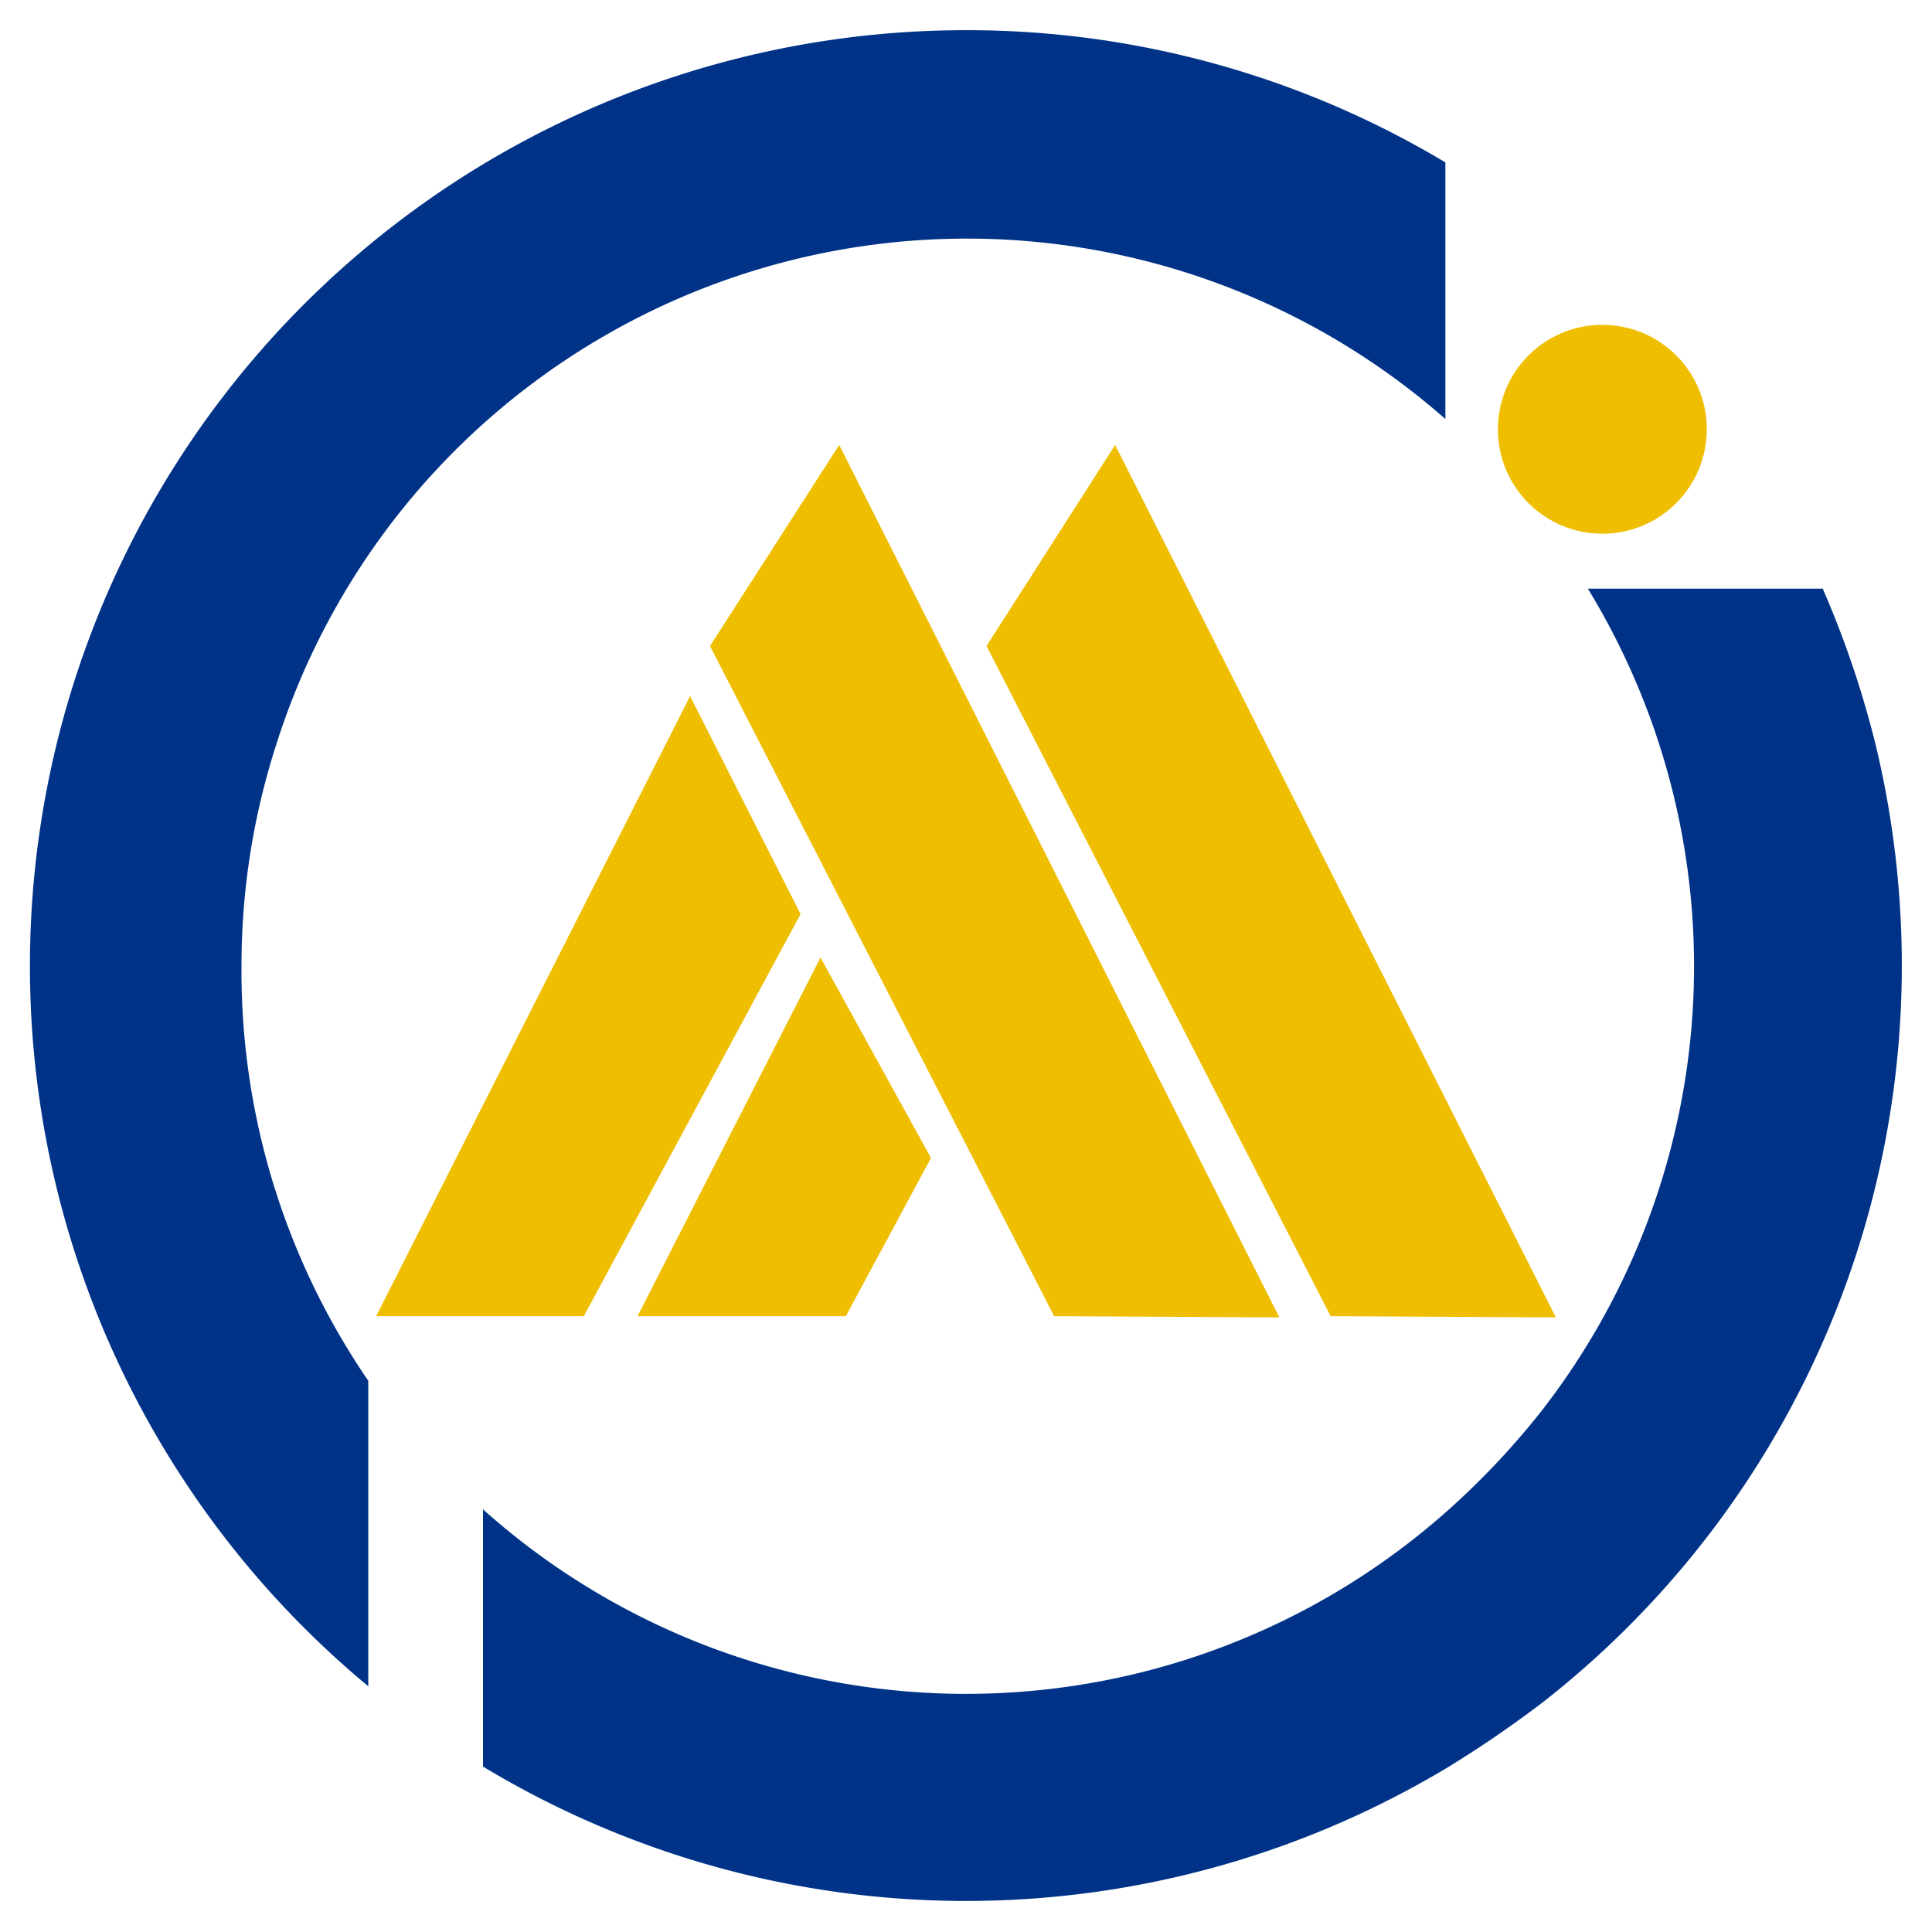
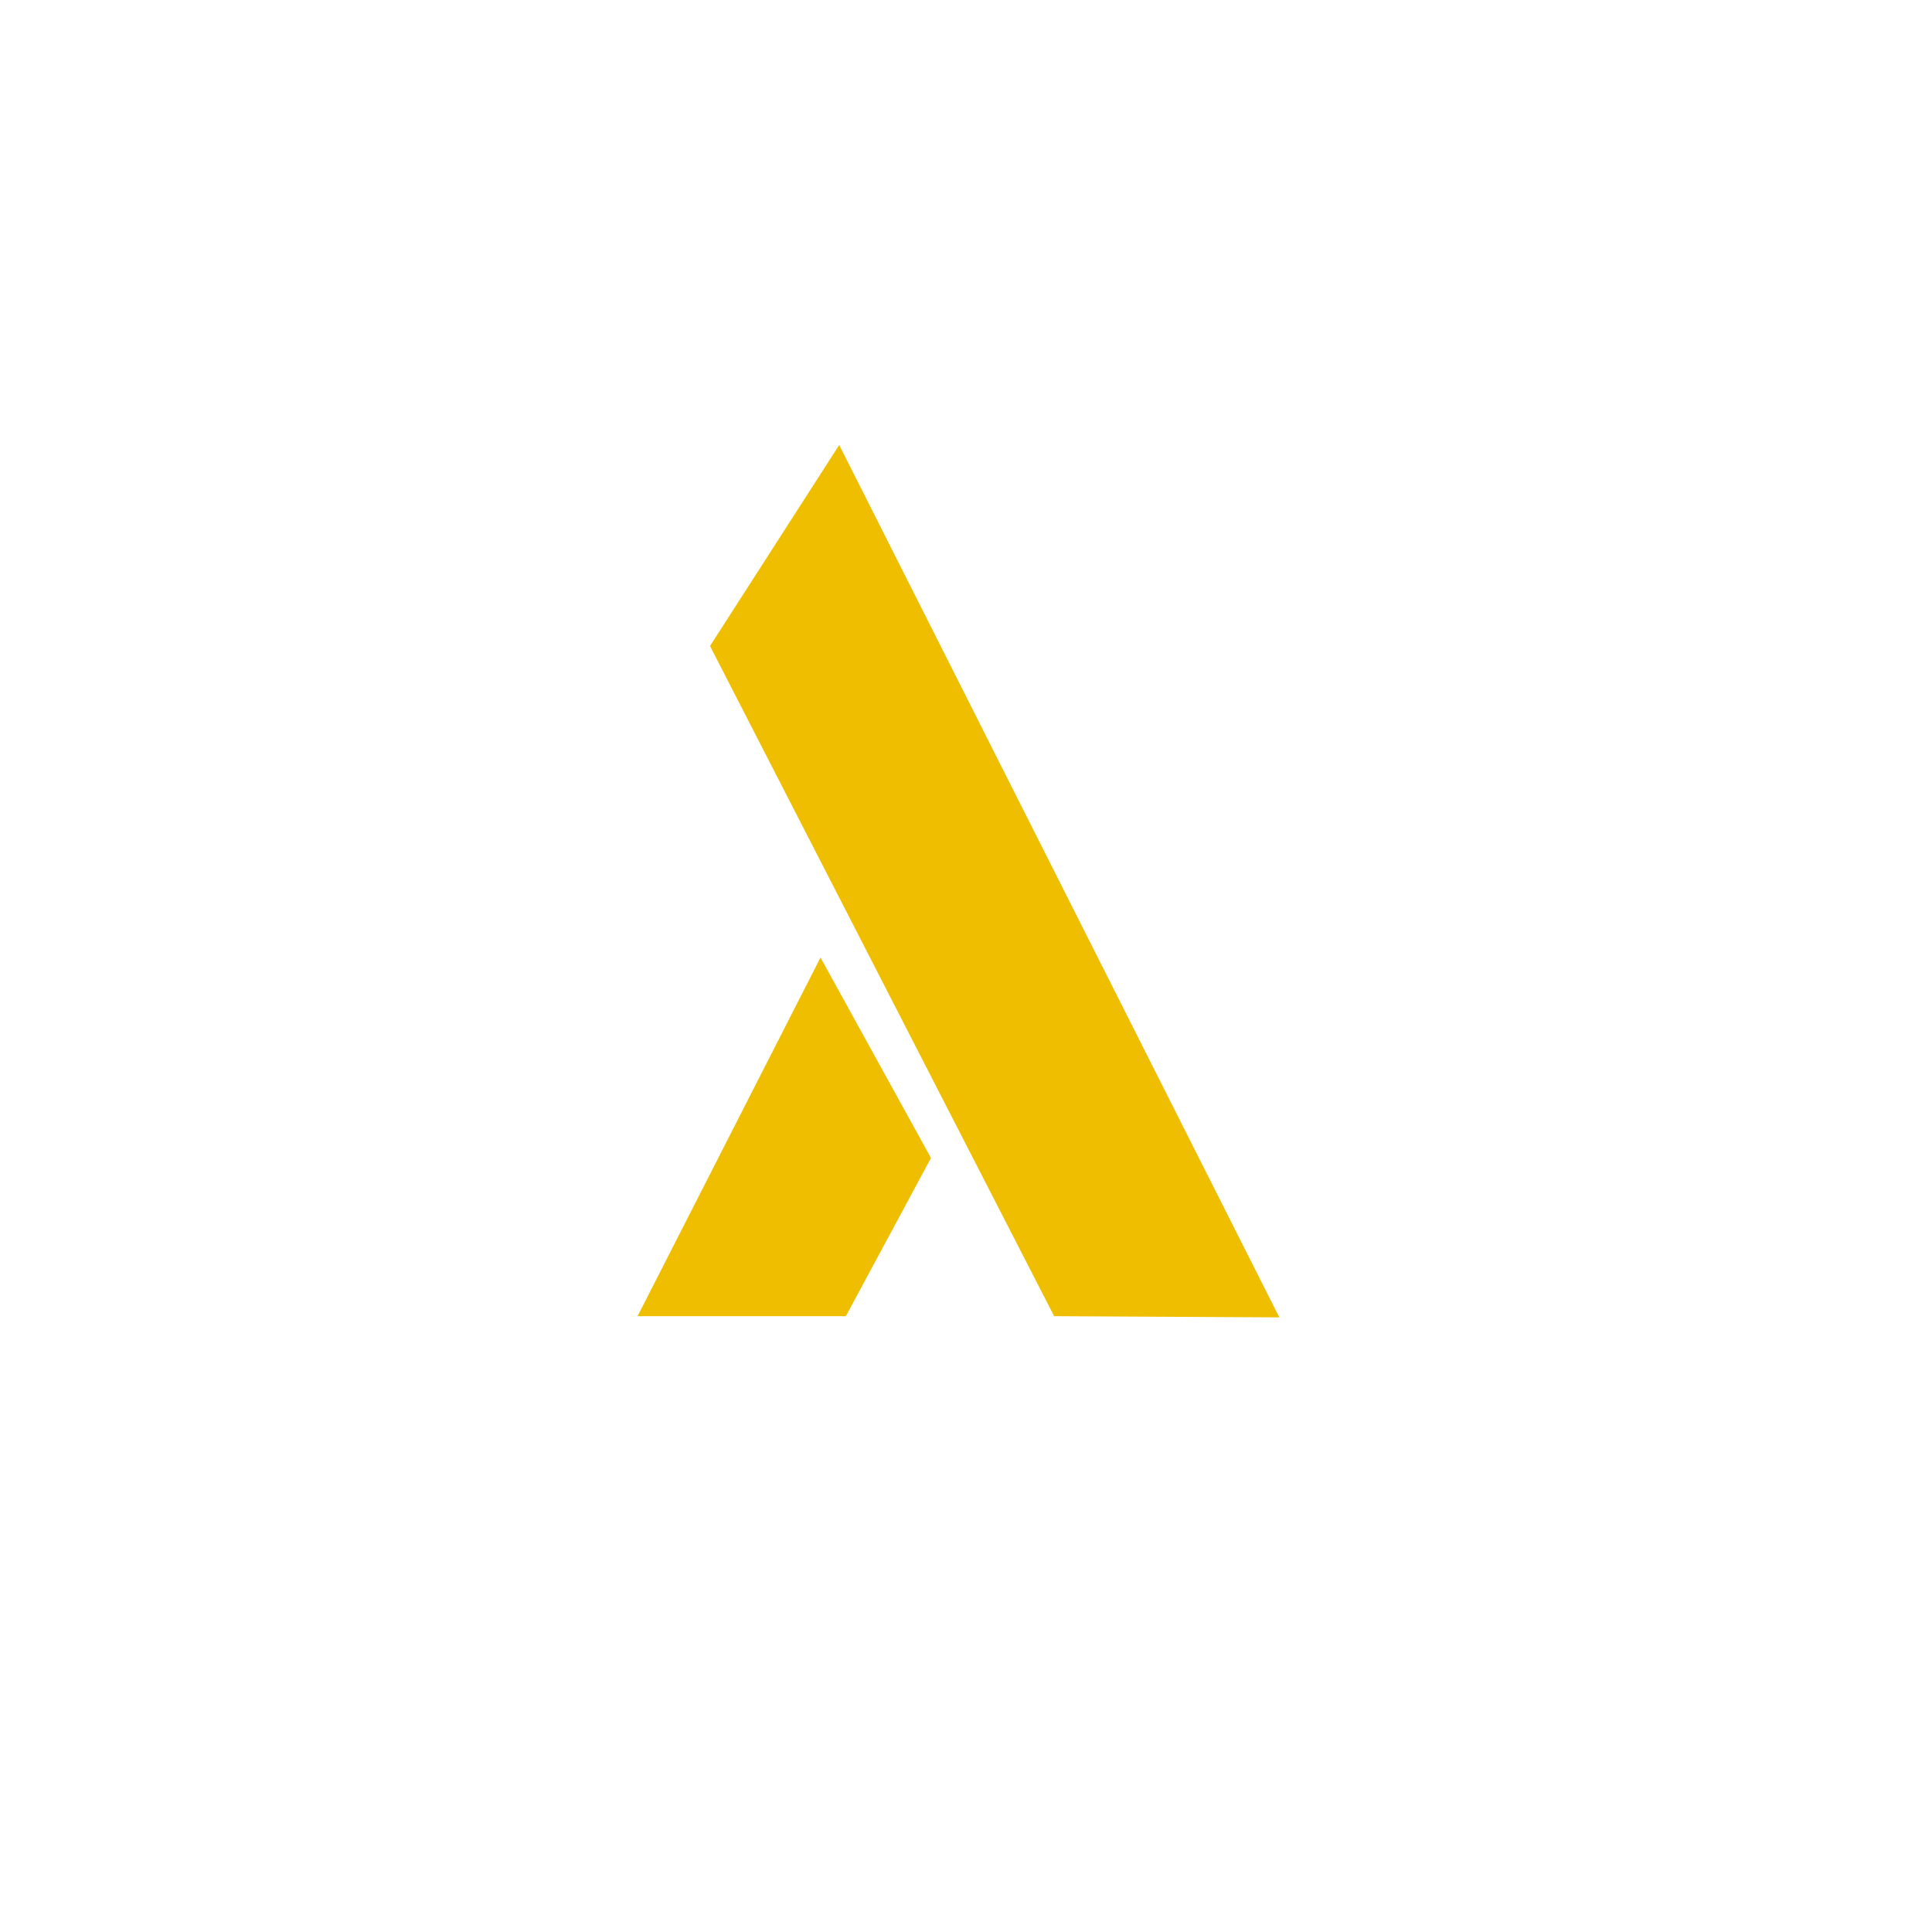
<svg xmlns="http://www.w3.org/2000/svg" id="图层_1" data-name="图层 1" viewBox="0 0 32 32">
  <defs>
    <style>.cls-1{fill:#038;}.cls-2{fill:#f0be00;}</style>
  </defs>
-   <path class="cls-1" d="M30.19,9.75H26.3a12,12,0,0,1-.76,13.61A13,13,0,0,1,24,25,12,12,0,0,1,8,25v4.26a15.49,15.49,0,0,0,16,0,18.69,18.69,0,0,0,1.56-1.07A15.48,15.48,0,0,0,31.5,16a15.65,15.65,0,0,0-.43-3.65A16.23,16.23,0,0,0,30.19,9.75Z" />
-   <path class="cls-1" d="M16,.5A15.5,15.5,0,0,0,6.1,27.93V22.87A12,12,0,0,1,4,16a11.91,11.91,0,0,1,.57-3.65A12,12,0,0,1,23.94,6.94V2.69A15.41,15.41,0,0,0,16,.5Z" />
-   <circle class="cls-2" cx="26.54" cy="7.11" r="1.73" />
  <polygon class="cls-2" points="17.46 21.8 11.76 10.7 13.9 7.37 21.19 21.82 17.46 21.8" />
-   <polygon class="cls-2" points="22.04 21.8 16.34 10.7 18.47 7.37 25.77 21.82 22.04 21.8" />
-   <polygon class="cls-2" points="13.26 15.14 11.43 11.53 6.23 21.8 9.67 21.8 13.26 15.14" />
  <polygon class="cls-2" points="14.01 21.8 15.42 19.18 13.59 15.86 10.56 21.8 14.01 21.8" />
</svg>